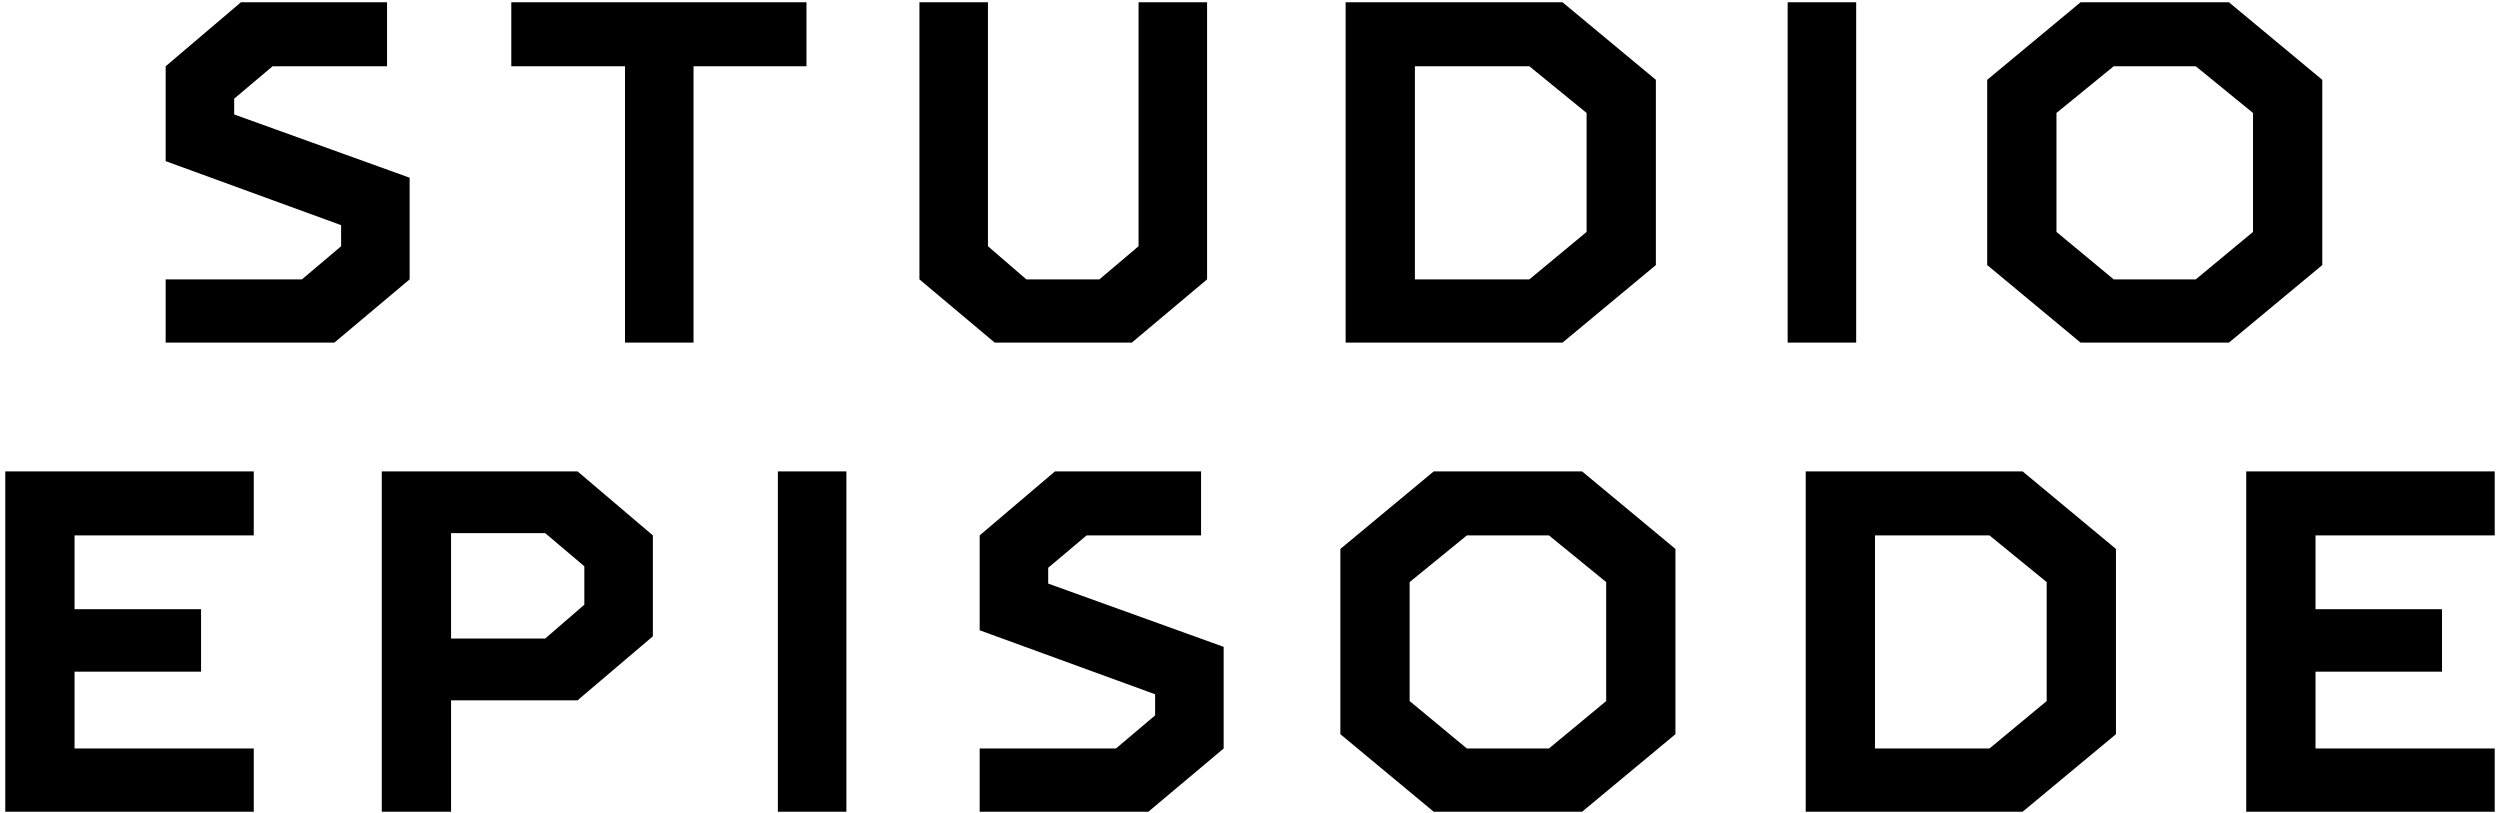
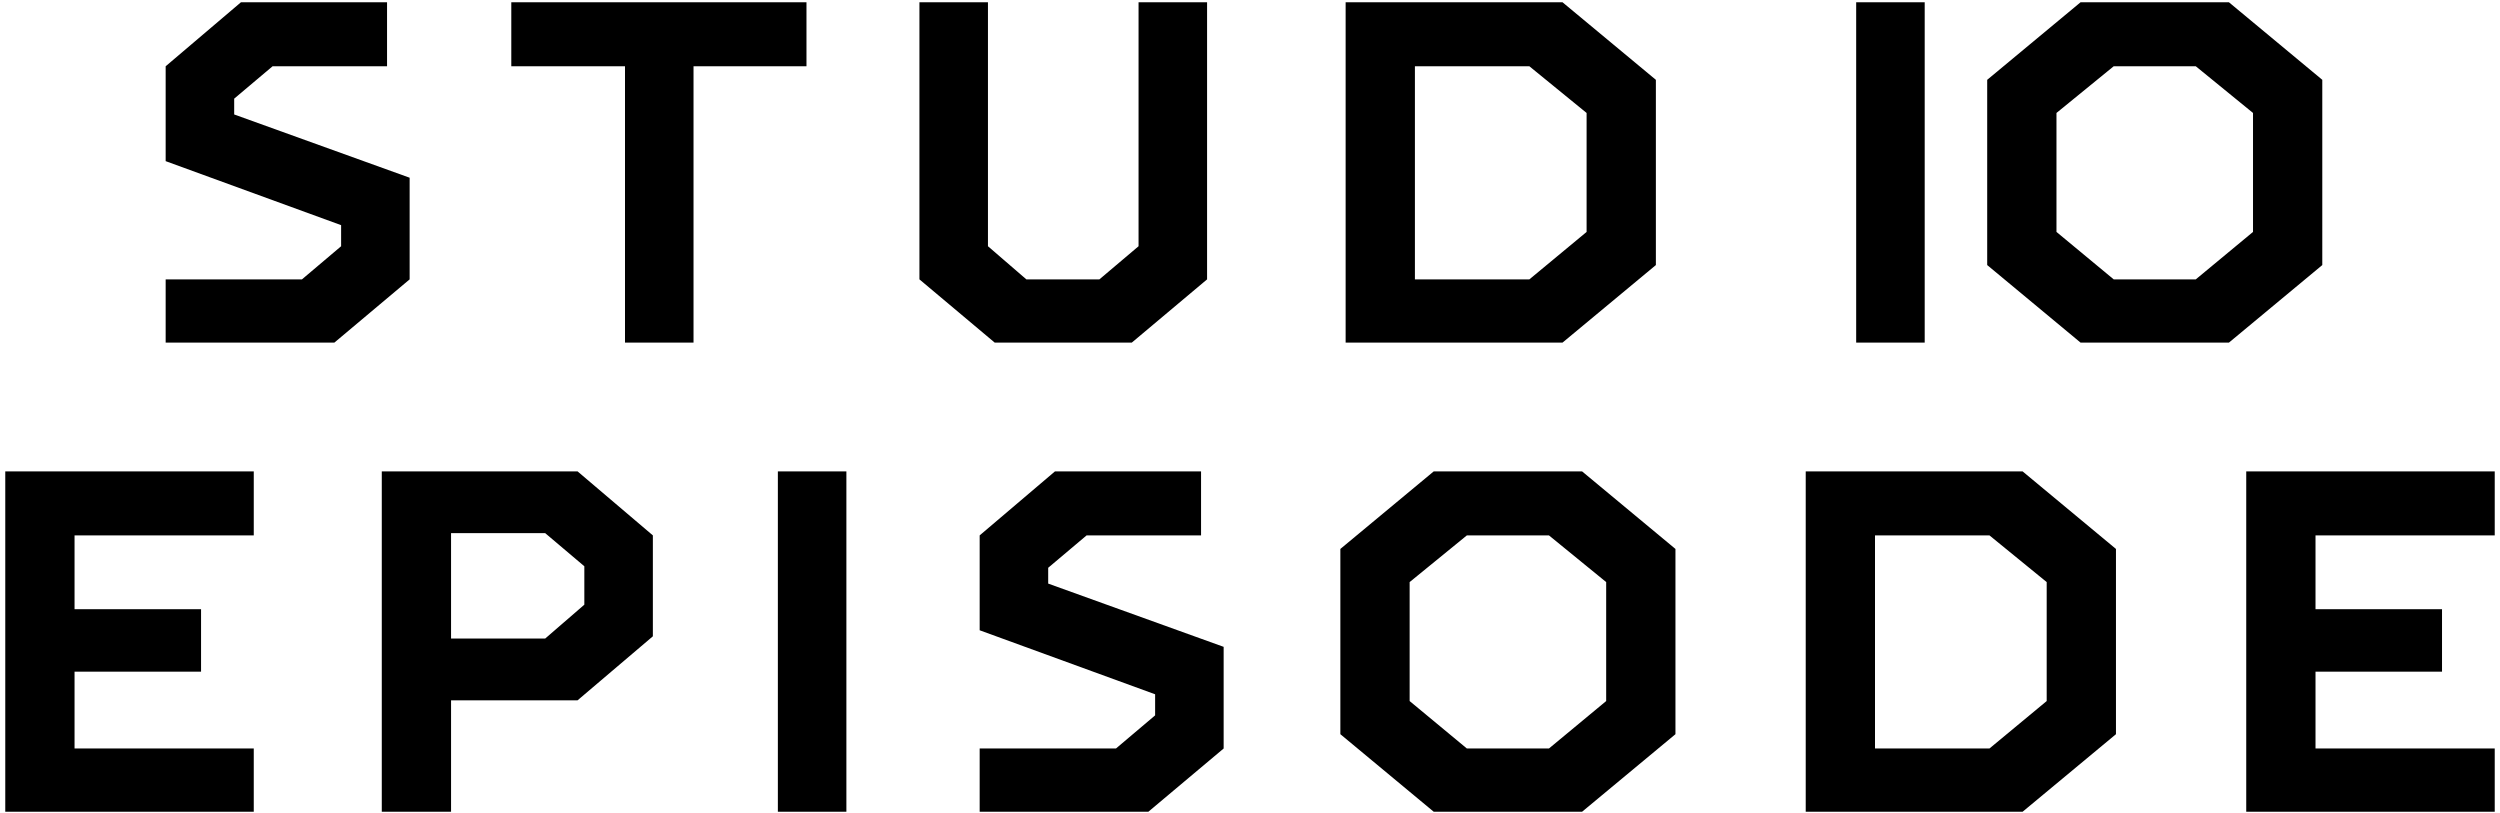
<svg xmlns="http://www.w3.org/2000/svg" id="_레이어_1" data-name="레이어_1" version="1.1" viewBox="0 0 166 54">
  <g id="M_OGLYbXbf_tROQfsyzROLQmRMyoUs7065yWUqvO7mUNFjprsc_FO6wnmqYPA0DeJLP3_iVGCwQeG_ZwOvXgcM8NZ5Lo0NmUpOy0nlNy9Ajd0xyAvaLhZNWl8sirFCoOX75ebxk84fp4Kvp502A3dQ_svg">
    <g id="____1">
-       <path d="M4.95,49.7v-5.1h8.4v-4.15H4.95v-4.9h11.9v-4.25H.35v22.6h16.5v-4.2H4.95M56.2,31.3h-4.55v22.6h4.55v-22.6M43.35,42.25v-6.7l-5-4.25h-13v22.6h4.6v-7.4h8.4l5-4.25M38.8,40.15l-2.6,2.25h-6.25v-7h6.25l2.6,2.2v2.55M79.75,35.55v-4.25h-9.7l-5,4.25v6.3l11.65,4.25v1.4l-2.6,2.2h-9.05v4.2h11.2l5-4.2v-6.75l-11.65-4.2v-1.05l2.55-2.15h7.6M80.15.15h-4.55v16.2l-2.6,2.2h-4.85l-2.55-2.2V.15h-4.55v18.4l5,4.2h9.1l5-4.2V.15M41.5,4.4v18.35h4.55V4.4h7.5V.15h-19.6v4.25h7.55M15.55,7.6v-1.05l2.55-2.15h7.6V.15h-9.7l-5,4.25v6.3l11.65,4.25v1.4l-2.6,2.2h-9.05v4.2h11.2l5-4.2v-6.75l-11.65-4.2M111.25,36.45l-6.2-5.15h-9.85l-6.2,5.15v12.3l6.2,5.15h9.85l6.2-5.15v-12.3M106.65,38.65v7.9l-3.8,3.15h-5.45l-3.8-3.15v-7.9l3.8-3.1h5.45l3.8,3.1M140.5,48.75v-12.3l-6.2-5.15h-14.4v22.6h14.4l6.2-5.15M124.5,49.7v-14.15h7.6l3.8,3.1v7.9l-3.8,3.15h-7.6M165.65,53.9v-4.2h-11.9v-5.1h8.4v-4.15h-8.4v-4.9h11.9v-4.25h-16.5v22.6h16.5M131.95,17.6l6.2,5.15h9.85l6.2-5.15V5.3l-6.2-5.15h-9.85l-6.2,5.15v12.3M140.35,18.55l-3.8-3.15v-7.9l3.8-3.1h5.45l3.8,3.1v7.9l-3.8,3.15h-5.45M109.95,17.6V5.3L103.75.15h-14.4v22.6h14.4l6.2-5.15M101.55,18.55h-7.6V4.4h7.6l3.8,3.1v7.9l-3.8,3.15M123.25.15h-4.55v22.6h4.55V.15Z" />
+       <path d="M4.95,49.7v-5.1h8.4v-4.15H4.95v-4.9h11.9v-4.25H.35v22.6h16.5v-4.2H4.95M56.2,31.3h-4.55v22.6h4.55v-22.6M43.35,42.25v-6.7l-5-4.25h-13v22.6h4.6v-7.4h8.4l5-4.25M38.8,40.15l-2.6,2.25h-6.25v-7h6.25l2.6,2.2v2.55M79.75,35.55v-4.25h-9.7l-5,4.25v6.3l11.65,4.25v1.4l-2.6,2.2h-9.05v4.2h11.2l5-4.2v-6.75l-11.65-4.2v-1.05l2.55-2.15h7.6M80.15.15h-4.55v16.2l-2.6,2.2h-4.85l-2.55-2.2V.15h-4.55v18.4l5,4.2h9.1l5-4.2V.15M41.5,4.4v18.35h4.55V4.4h7.5V.15h-19.6v4.25h7.55M15.55,7.6v-1.05l2.55-2.15h7.6V.15h-9.7l-5,4.25v6.3l11.65,4.25v1.4l-2.6,2.2h-9.05v4.2h11.2l5-4.2v-6.75l-11.65-4.2M111.25,36.45l-6.2-5.15h-9.85l-6.2,5.15v12.3l6.2,5.15h9.85l6.2-5.15v-12.3M106.65,38.65v7.9l-3.8,3.15h-5.45l-3.8-3.15v-7.9l3.8-3.1h5.45l3.8,3.1M140.5,48.75v-12.3l-6.2-5.15h-14.4v22.6h14.4l6.2-5.15M124.5,49.7v-14.15h7.6l3.8,3.1v7.9l-3.8,3.15h-7.6M165.65,53.9v-4.2h-11.9v-5.1h8.4v-4.15h-8.4v-4.9h11.9v-4.25h-16.5v22.6h16.5M131.95,17.6l6.2,5.15h9.85l6.2-5.15V5.3l-6.2-5.15h-9.85l-6.2,5.15v12.3M140.35,18.55l-3.8-3.15v-7.9l3.8-3.1h5.45l3.8,3.1v7.9l-3.8,3.15h-5.45M109.95,17.6V5.3L103.75.15h-14.4v22.6h14.4l6.2-5.15M101.55,18.55h-7.6V4.4h7.6l3.8,3.1v7.9l-3.8,3.15M123.25.15v22.6h4.55V.15Z" />
    </g>
  </g>
</svg>